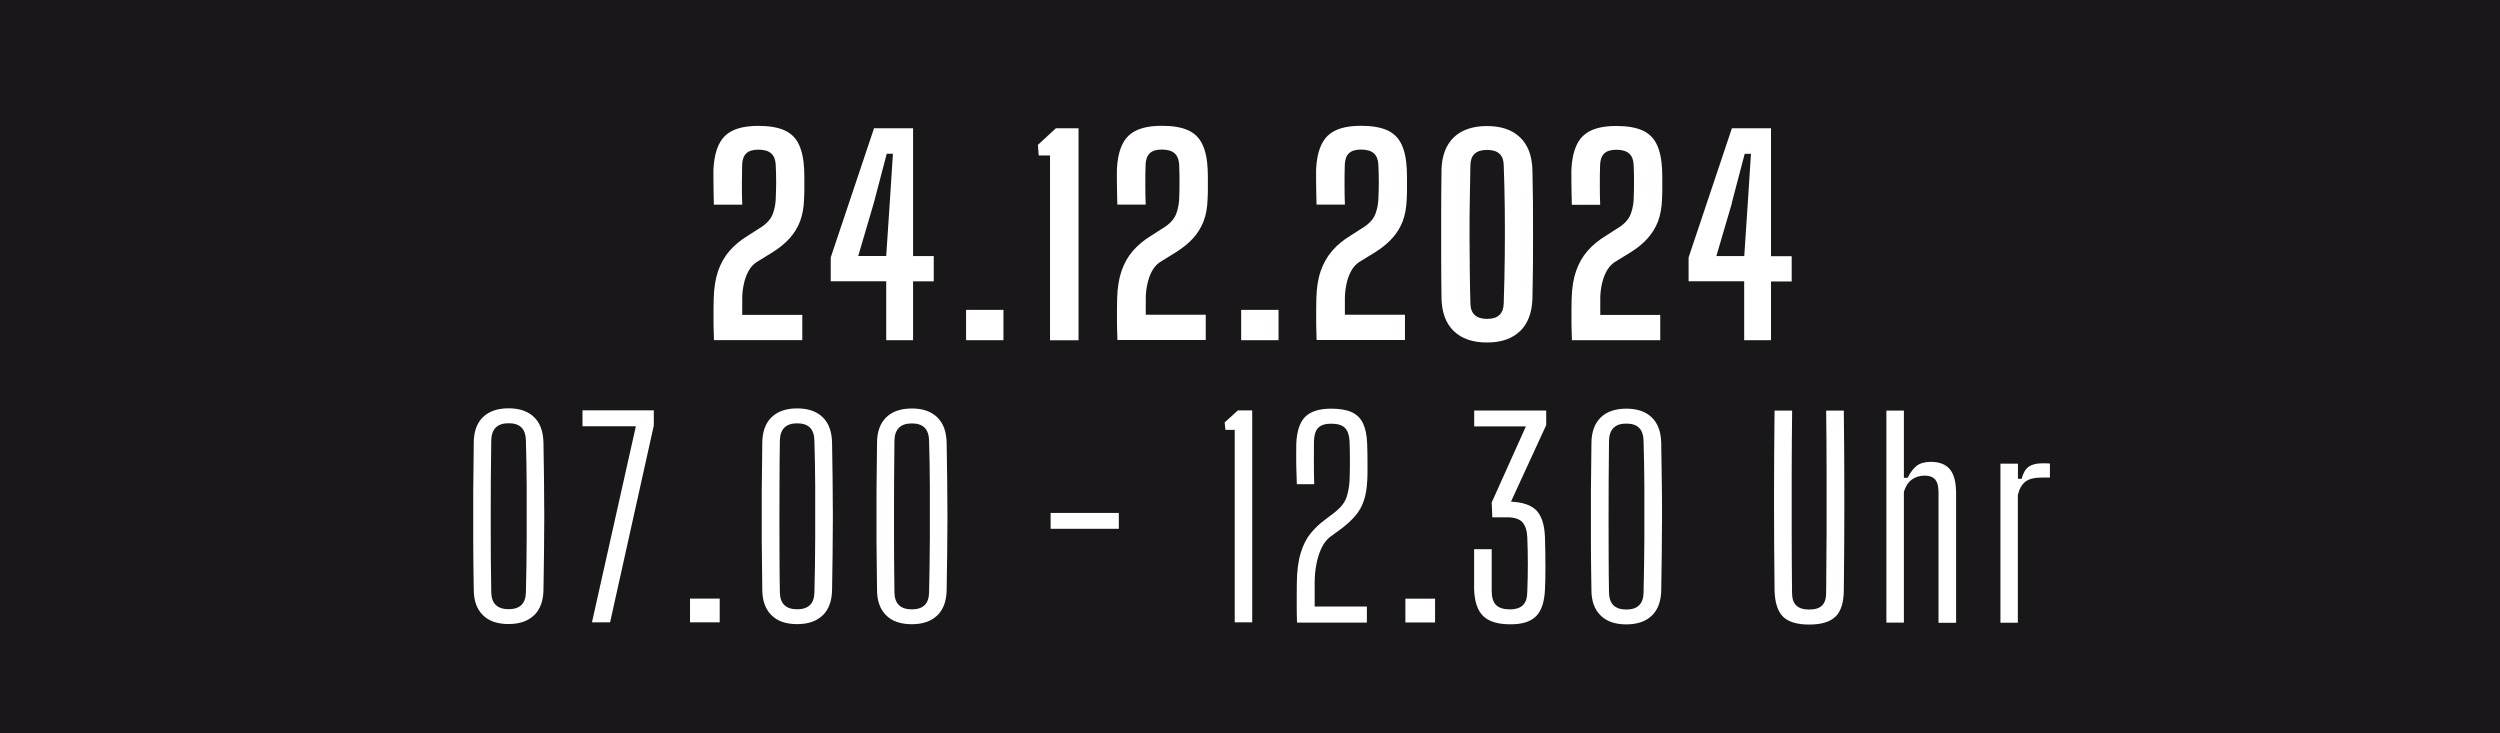
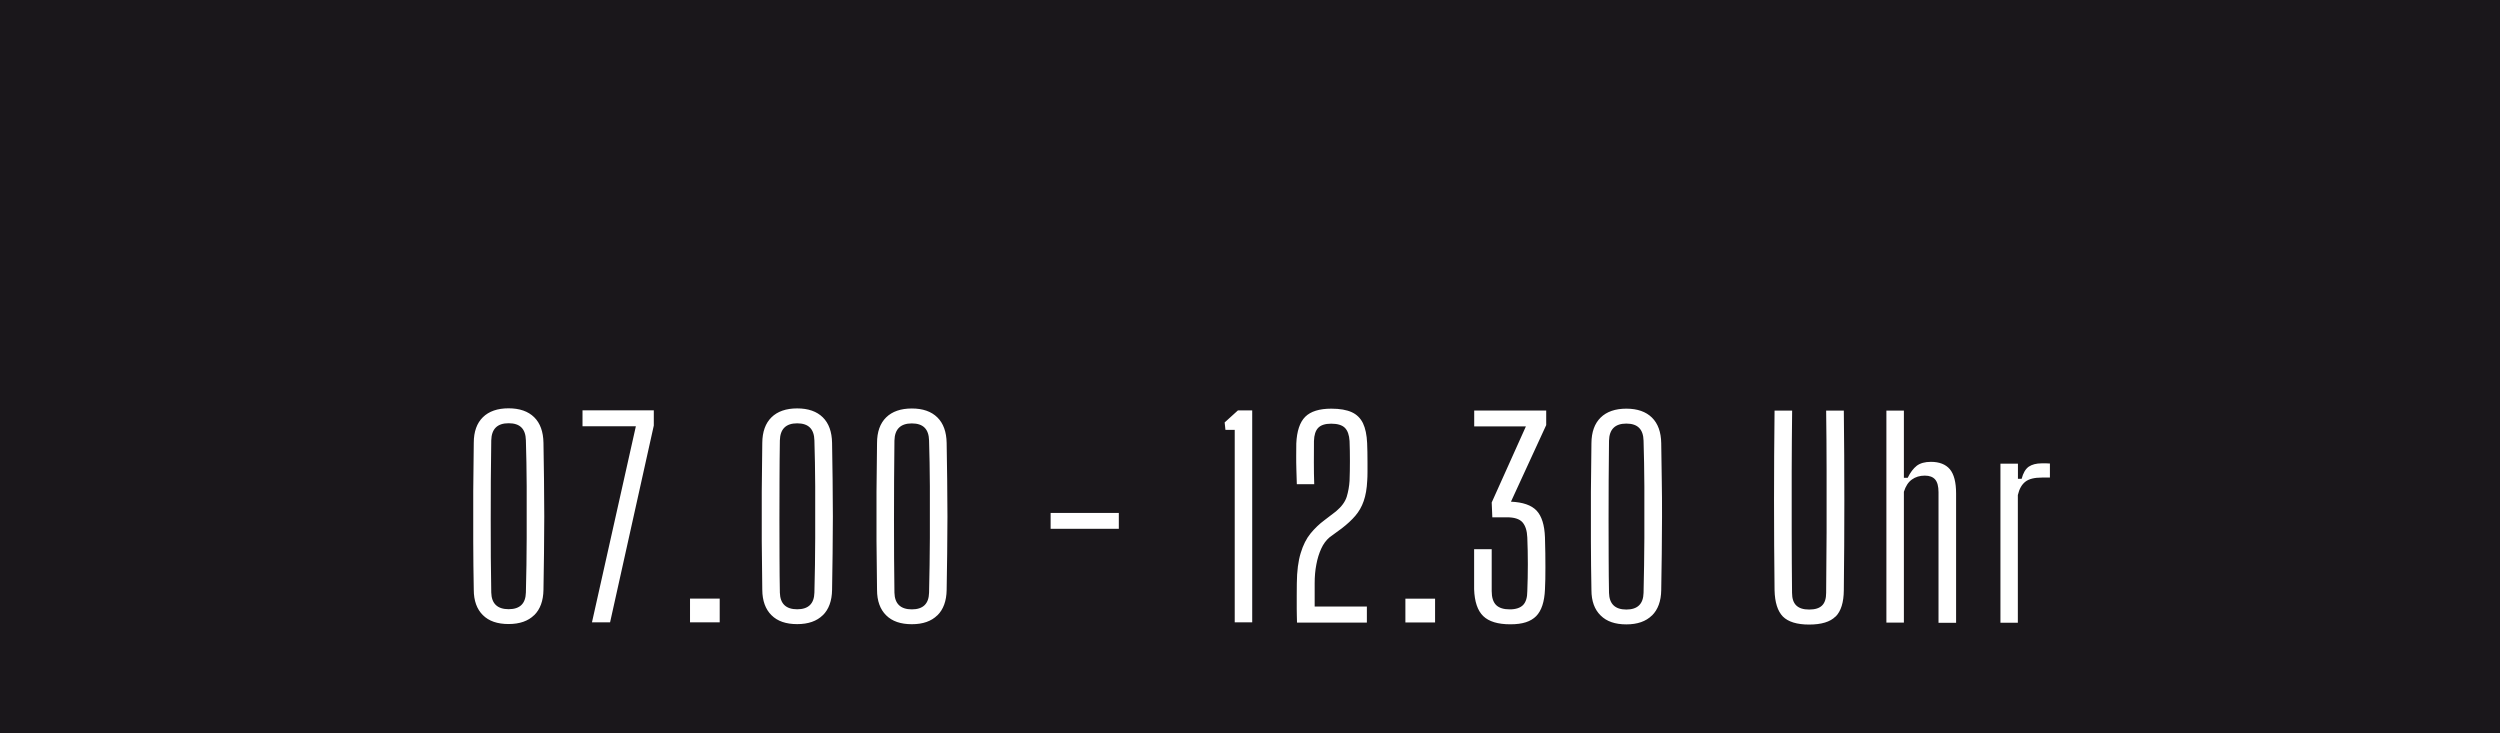
<svg xmlns="http://www.w3.org/2000/svg" id="Ebene_1" data-name="Ebene 1" viewBox="0 0 283 82.99">
  <defs>
    <style>
      .cls-1 {
        fill: none;
      }

      .cls-2 {
        clip-path: url(#clippath);
      }

      .cls-3 {
        fill: #fff;
      }

      .cls-4 {
        fill: #1a171b;
      }
    </style>
    <clipPath id="clippath">
      <rect class="cls-1" x="6.01" width="270.98" height="82.99" />
    </clipPath>
  </defs>
  <rect class="cls-4" width="283" height="82.99" />
  <g class="cls-2">
    <path class="cls-3" d="M228.42,70.49v-14.45c.16-.69,.44-1.19,.85-1.51s1.03-.47,1.88-.47h.9v-1.59c-.12-.01-.26-.02-.43-.02-.17,0-.33,0-.49,0-.62,0-1.11,.13-1.48,.38-.36,.26-.63,.71-.8,1.37h-.42v-1.71h-1.98v18h1.98Zm-12.9,0v-14.82c.2-.64,.5-1.1,.91-1.39,.4-.29,.89-.44,1.46-.44,.53,0,.92,.15,1.17,.44,.25,.29,.38,.77,.38,1.44v14.78h1.99v-14.64c0-1.28-.24-2.19-.71-2.75-.47-.55-1.19-.83-2.14-.83-.68,0-1.21,.15-1.6,.44-.38,.3-.73,.75-1.03,1.37h-.43v-7.61h-1.98v24h1.98Zm-7.72-.7c.6-.61,.91-1.6,.92-2.98,.04-3.39,.06-6.78,.06-10.17s-.02-6.77-.06-10.16h-2c.03,2.25,.05,4.53,.05,6.85,0,2.32,0,4.62,0,6.92-.01,2.3-.03,4.59-.05,6.86,0,.65-.15,1.13-.46,1.43-.31,.31-.79,.46-1.46,.46s-1.13-.15-1.46-.46c-.32-.31-.48-.78-.48-1.43-.02-2.27-.04-4.55-.04-6.86,0-2.3,0-4.61,0-6.92s.03-4.6,.05-6.85h-1.99c-.04,3.38-.06,6.77-.06,10.16s.02,6.78,.06,10.17c.03,1.38,.35,2.37,.94,2.98,.6,.6,1.59,.91,2.97,.91s2.39-.3,2.99-.91m-25.64-2.68c-.02-1.25-.04-2.56-.04-3.93,0-1.37-.01-2.79-.01-4.26s0-2.96,.01-4.48,.02-3.03,.04-4.55c.03-1.29,.68-1.94,1.96-1.94s1.92,.64,1.95,1.94c.05,1.59,.08,3.32,.09,5.19,0,1.87,0,3.82,0,5.84-.01,2.03-.04,4.09-.09,6.19-.03,1.26-.68,1.89-1.95,1.89s-1.93-.63-1.96-1.89m4.86,2.57c.68-.67,1.03-1.63,1.05-2.87,.02-1.34,.04-2.71,.06-4.1,.02-1.4,.03-2.8,.03-4.21s0-2.82-.03-4.22c-.02-1.4-.04-2.77-.06-4.11-.02-1.26-.37-2.23-1.05-2.9-.68-.67-1.65-1.01-2.9-1.01s-2.23,.34-2.91,1.01c-.68,.67-1.03,1.63-1.04,2.9-.03,1.78-.05,3.61-.06,5.49-.01,1.88-.01,3.76,0,5.63,0,1.88,.03,3.71,.06,5.51,0,1.24,.35,2.2,1.04,2.87,.68,.68,1.65,1.01,2.91,1.01s2.22-.34,2.9-1.01m-13.11,.08c.61-.62,.94-1.63,1-3.03,.02-.35,.03-.74,.04-1.16,0-.43,.01-.88,.01-1.36s0-1.01-.01-1.57c-.01-.56-.03-1.16-.04-1.8-.05-1.4-.37-2.41-.95-3.03-.59-.62-1.55-.95-2.9-1.01l3.99-8.67v-1.65h-8.15v1.8h5.85l-3.87,8.61,.07,1.68h1.61c.86-.01,1.46,.18,1.8,.56,.34,.39,.52,.96,.55,1.73,.04,.97,.06,1.98,.06,3.02s-.02,2.06-.06,3.05c0,.72-.16,1.24-.48,1.57-.32,.32-.82,.49-1.51,.49s-1.2-.16-1.54-.49c-.33-.33-.5-.85-.5-1.57v-4.75h-1.99c0,.66,0,1.24,0,1.75,0,.51,0,.99,0,1.43,0,.44,0,.9,0,1.36,.05,1.4,.39,2.41,1.03,3.03,.64,.62,1.66,.93,3.07,.93s2.31-.31,2.93-.93m-11.45-1.97h-3.36v2.69h3.36v-2.69Zm-7.72,2.69v-1.8h-5.91v-2.64c0-.75,.06-1.46,.19-2.12,.12-.66,.31-1.26,.55-1.79,.24-.53,.56-.96,.95-1.29l1.38-1.01c.61-.47,1.12-.94,1.53-1.42s.73-1.03,.95-1.67c.22-.63,.36-1.41,.4-2.33,.02-.26,.03-.57,.03-.93v-1.13c0-.39,0-.78-.01-1.15-.01-.37-.02-.71-.03-1.01-.04-.94-.2-1.69-.47-2.26-.28-.57-.7-.99-1.27-1.25-.57-.26-1.34-.4-2.31-.4-1.36,0-2.35,.31-2.96,.92s-.95,1.62-1.01,3.03c0,.41-.01,.87-.01,1.38s0,1.03,.02,1.58c.01,.54,.03,1.09,.05,1.64h1.97c-.03-.81-.04-1.63-.04-2.45s0-1.64,.01-2.44c.02-.68,.18-1.18,.48-1.49s.79-.47,1.47-.47c.72,0,1.24,.16,1.55,.47s.49,.81,.53,1.49c.03,.75,.04,1.5,.04,2.25s-.01,1.5-.04,2.26c-.04,.63-.15,1.23-.32,1.8-.18,.57-.58,1.12-1.21,1.65l-1.32,1.01c-.57,.42-1.09,.92-1.56,1.49-.47,.57-.85,1.32-1.12,2.22-.28,.91-.43,2.05-.44,3.44,0,.54-.01,.98-.01,1.33v.89c0,.24,0,.47,0,.68,0,.2,0,.43,.01,.67,0,.24,.01,.53,.02,.87h7.89Zm-12.98,0v-24h-1.62l-1.5,1.36,.09,.84h1.05v21.79h1.98Zm-15.1-12.4h-7.72v1.8h7.72v-1.8Zm-25.4,9.03c-.02-1.25-.03-2.56-.04-3.93-.01-1.37-.01-2.79-.01-4.26s0-2.96,.01-4.48,.03-3.03,.04-4.55c.03-1.29,.69-1.94,1.97-1.94s1.92,.64,1.95,1.94c.05,1.59,.08,3.32,.09,5.19,0,1.87,0,3.82,0,5.84-.01,2.03-.04,4.09-.09,6.19-.03,1.26-.68,1.89-1.95,1.89s-1.94-.63-1.97-1.89m4.86,2.57c.68-.67,1.03-1.63,1.05-2.87,.02-1.34,.04-2.71,.06-4.1,.02-1.4,.03-2.8,.03-4.21s-.01-2.82-.03-4.22c-.02-1.4-.04-2.77-.06-4.11-.02-1.26-.37-2.23-1.05-2.9-.68-.67-1.64-1.01-2.89-1.01s-2.23,.34-2.91,1.01c-.68,.67-1.03,1.63-1.03,2.9-.03,1.78-.05,3.61-.06,5.49,0,1.88,0,3.76,0,5.63,.01,1.88,.03,3.71,.06,5.51,0,1.24,.35,2.2,1.03,2.87,.68,.68,1.65,1.01,2.91,1.01s2.21-.34,2.89-1.01m-17.83-2.57c-.02-1.25-.04-2.56-.04-3.93-.01-1.37-.01-2.79-.01-4.26s0-2.96,.01-4.48c0-1.51,.02-3.03,.04-4.55,.03-1.29,.68-1.94,1.96-1.94s1.92,.64,1.95,1.94c.05,1.59,.08,3.32,.09,5.19,.01,1.87,.01,3.82,0,5.84,0,2.03-.04,4.09-.09,6.19-.03,1.26-.68,1.89-1.95,1.89s-1.93-.63-1.96-1.89m4.86,2.57c.68-.67,1.03-1.63,1.05-2.87,.02-1.34,.04-2.71,.06-4.1,.02-1.4,.03-2.8,.03-4.21s-.01-2.82-.03-4.22c-.02-1.4-.04-2.77-.06-4.11-.02-1.26-.37-2.23-1.05-2.9-.68-.67-1.65-1.01-2.9-1.01s-2.23,.34-2.91,1.01c-.68,.67-1.03,1.63-1.04,2.9-.03,1.78-.05,3.61-.06,5.49-.01,1.88-.01,3.76,0,5.63s.03,3.71,.06,5.51c.01,1.24,.36,2.2,1.04,2.87,.68,.68,1.65,1.01,2.91,1.01s2.22-.34,2.9-1.01m-11.67-1.88h-3.36v2.69h3.36v-2.69Zm-12.41,2.69l4.95-22.28v-1.72h-8.07v1.8h6.04l-4.97,22.2h2.04Zm-13.45-3.38c-.02-1.25-.03-2.56-.05-3.93,0-1.37-.01-2.79-.01-4.26s0-2.96,.01-4.48c.01-1.51,.03-3.03,.05-4.55,.03-1.29,.68-1.94,1.97-1.94s1.92,.64,1.95,1.94c.05,1.59,.08,3.32,.09,5.19,.01,1.87,.01,3.82,0,5.84,0,2.03-.04,4.09-.09,6.19-.03,1.26-.68,1.89-1.95,1.89s-1.94-.63-1.97-1.89m4.86,2.57c.68-.67,1.03-1.63,1.05-2.87,.02-1.34,.04-2.71,.06-4.1,.02-1.4,.03-2.8,.03-4.21s-.01-2.82-.03-4.22c-.02-1.4-.04-2.77-.06-4.11-.02-1.26-.37-2.23-1.05-2.9-.68-.67-1.65-1.01-2.9-1.01s-2.23,.34-2.91,1.01c-.68,.67-1.03,1.63-1.03,2.9-.03,1.78-.05,3.61-.06,5.49,0,1.88,0,3.76,0,5.63s.03,3.71,.06,5.51c0,1.24,.35,2.2,1.03,2.87,.68,.68,1.65,1.01,2.91,1.01s2.22-.34,2.9-1.01" />
-     <path class="cls-3" d="M196.04,22.97l1.46-5.56h.71l-.36,5.56-.4,6.02h-3.16l1.77-6.02Zm4.44,15.56v-6.67h2.34v-2.86h-2.34V14.52h-4.43l-4.9,14.62v2.7h6.29v6.67h3.04Zm-12.54,0v-2.88h-6.79v-1.83c0-.5,.05-1.02,.16-1.55s.27-1.03,.5-1.48,.54-.81,.91-1.08l1.85-1.14c.78-.49,1.43-1.01,1.93-1.58,.51-.56,.9-1.2,1.18-1.91,.27-.72,.43-1.56,.46-2.53,.02-.24,.03-.5,.03-.79v-.87c0-.29,0-.58,0-.87,0-.28-.01-.55-.02-.8-.05-1.17-.25-2.12-.6-2.86-.35-.74-.89-1.27-1.63-1.6-.74-.33-1.72-.5-2.96-.5-1.75,0-3.01,.38-3.79,1.15s-1.21,2.04-1.29,3.82c0,.36-.01,.76,0,1.2,0,.44,.01,.9,.02,1.37,.01,.47,.02,.93,.03,1.38h3.21c-.03-.75-.04-1.5-.04-2.25s0-1.51,.03-2.27c.02-.58,.18-1.01,.47-1.29,.29-.28,.75-.42,1.36-.42,.65,0,1.13,.14,1.45,.42,.32,.28,.49,.71,.52,1.29,.03,.65,.04,1.3,.04,1.95s-.01,1.3-.04,1.95c-.02,.52-.12,1.06-.31,1.6-.19,.55-.59,1.05-1.22,1.49l-1.65,1.06c-.81,.49-1.49,1.06-2.05,1.7-.55,.64-.99,1.4-1.29,2.27s-.47,1.91-.5,3.12c0,.46-.02,.85-.02,1.19,0,.33,0,.63,0,.89s0,.52,0,.77c0,.25,.01,.52,.02,.82,.01,.3,.02,.64,.03,1.04h10.04Zm-21.49-4.14c-.03-1.19-.06-2.43-.07-3.71-.02-1.28-.03-2.6-.03-3.94s0-2.69,.03-4.04c.02-1.35,.04-2.7,.07-4.04,.03-1.13,.66-1.69,1.89-1.69s1.85,.57,1.88,1.69c.06,1.56,.1,3.21,.12,4.95,.02,1.74,.02,3.52,0,5.34-.02,1.82-.06,3.64-.12,5.44-.04,1.14-.67,1.71-1.88,1.71s-1.86-.57-1.89-1.71m5.62,3.1c.88-.86,1.35-2.08,1.4-3.67,.03-1.17,.05-2.36,.06-3.58,0-1.22,.01-2.45,.01-3.69s0-2.48-.01-3.71c-.01-1.23-.03-2.44-.06-3.62-.05-1.6-.51-2.82-1.4-3.67s-2.12-1.28-3.74-1.28-2.87,.43-3.76,1.28c-.88,.85-1.35,2.07-1.39,3.67-.02,1.56-.04,3.17-.04,4.82s0,3.31,0,4.95c0,1.65,.02,3.25,.04,4.82,.04,1.59,.5,2.82,1.39,3.67,.89,.86,2.14,1.29,3.76,1.29s2.85-.43,3.74-1.29m-13.03,1.03v-2.88h-6.8v-1.83c0-.5,.05-1.02,.16-1.55,.1-.53,.27-1.03,.5-1.48,.23-.45,.53-.81,.92-1.08l1.85-1.14c.78-.49,1.42-1.01,1.93-1.58,.51-.56,.9-1.2,1.18-1.91,.27-.72,.43-1.56,.46-2.53,.02-.24,.03-.5,.03-.79v-.87c0-.29,0-.58,0-.87,0-.28-.01-.55-.02-.8-.05-1.17-.25-2.12-.6-2.86-.35-.74-.89-1.27-1.63-1.6-.74-.33-1.72-.5-2.96-.5-1.75,0-3.01,.38-3.79,1.15s-1.21,2.04-1.29,3.82c-.01,.36-.01,.76,0,1.2,0,.44,.01,.9,.02,1.37,0,.47,.02,.93,.03,1.38h3.21c-.03-.75-.04-1.5-.04-2.25s0-1.51,.03-2.27c.02-.58,.18-1.01,.47-1.29,.29-.28,.75-.42,1.36-.42,.65,0,1.13,.14,1.45,.42,.32,.28,.49,.71,.52,1.29,.03,.65,.05,1.3,.05,1.95s-.02,1.3-.05,1.95c-.02,.52-.12,1.06-.31,1.6-.18,.55-.59,1.05-1.22,1.49l-1.65,1.06c-.81,.49-1.49,1.06-2.05,1.7-.55,.64-.99,1.4-1.29,2.27-.31,.87-.47,1.91-.5,3.12-.01,.46-.02,.85-.02,1.19,0,.33,0,.63,0,.89s0,.52,0,.77c0,.25,.01,.52,.02,.82,0,.3,.02,.64,.03,1.04h10.04Zm-14.31-3.43h-4.23v3.43h4.23v-3.43Zm-8.24,3.43v-2.88h-6.79v-1.83c0-.5,.05-1.02,.16-1.55,.11-.53,.27-1.03,.5-1.48,.23-.45,.53-.81,.92-1.08l1.84-1.14c.78-.49,1.42-1.01,1.94-1.58,.51-.56,.9-1.2,1.18-1.91,.28-.72,.43-1.56,.46-2.53,.02-.24,.03-.5,.03-.79v-.87c0-.29,0-.58,0-.87,0-.28-.01-.55-.02-.8-.05-1.17-.25-2.12-.6-2.86-.35-.74-.89-1.27-1.63-1.6-.74-.33-1.72-.5-2.96-.5-1.75,0-3.01,.38-3.8,1.15-.78,.76-1.21,2.04-1.29,3.82-.01,.36-.01,.76,0,1.2,0,.44,.01,.9,.02,1.37,0,.47,.02,.93,.03,1.38h3.21c-.03-.75-.04-1.5-.04-2.25s0-1.51,.03-2.27c.02-.58,.18-1.01,.47-1.29,.29-.28,.75-.42,1.36-.42,.65,0,1.13,.14,1.45,.42,.31,.28,.49,.71,.52,1.29,.03,.65,.04,1.3,.04,1.95s-.01,1.3-.04,1.95c-.02,.52-.12,1.06-.31,1.6s-.59,1.05-1.22,1.49l-1.65,1.06c-.81,.49-1.49,1.06-2.05,1.7-.56,.64-.99,1.4-1.29,2.27s-.47,1.91-.5,3.12c-.01,.46-.02,.85-.02,1.19,0,.33,0,.63,0,.89s0,.52,0,.77,.01,.52,.02,.82c0,.3,.02,.64,.03,1.04h10.03Zm-14.4,0V14.52h-2.56l-2.04,1.88,.09,1.2h1.28v20.92h3.24Zm-8.5-3.43h-4.23v3.43h4.23v-3.43Zm-14.67-12.12l1.46-5.56h.7l-.36,5.56-.4,6.02h-3.17l1.77-6.02Zm4.44,15.56v-6.67h2.34v-2.86h-2.34V14.52h-4.42l-4.9,14.62v2.7h6.28v6.67h3.04Zm-12.54,0v-2.88h-6.8v-1.83c0-.5,.05-1.02,.16-1.55,.1-.53,.27-1.03,.5-1.48,.23-.45,.53-.81,.92-1.08l1.85-1.14c.78-.49,1.42-1.01,1.93-1.58,.51-.56,.9-1.2,1.18-1.91,.27-.72,.43-1.56,.46-2.53,.02-.24,.03-.5,.03-.79v-.87c0-.29,0-.58,0-.87,0-.28-.01-.55-.02-.8-.05-1.17-.25-2.12-.6-2.86-.35-.74-.89-1.27-1.63-1.6-.74-.33-1.72-.5-2.96-.5-1.75,0-3.01,.38-3.79,1.15s-1.21,2.04-1.29,3.82c-.01,.36-.01,.76,0,1.2,0,.44,.01,.9,.02,1.37s.02,.93,.03,1.38h3.21c-.03-.75-.04-1.5-.04-2.25s.01-1.51,.03-2.27c.02-.58,.18-1.01,.47-1.29,.29-.28,.75-.42,1.36-.42,.65,0,1.13,.14,1.45,.42,.32,.28,.49,.71,.52,1.29,.03,.65,.05,1.3,.05,1.95s-.02,1.3-.05,1.95c-.02,.52-.12,1.06-.31,1.6-.19,.55-.59,1.05-1.22,1.49l-1.65,1.06c-.81,.49-1.49,1.06-2.05,1.7-.55,.64-.99,1.4-1.29,2.27s-.47,1.91-.5,3.12c-.01,.46-.02,.85-.02,1.19,0,.33,0,.63,0,.89s0,.52,0,.77c0,.25,.01,.52,.02,.82,.01,.3,.02,.64,.03,1.04h10.04Z" />
  </g>
</svg>